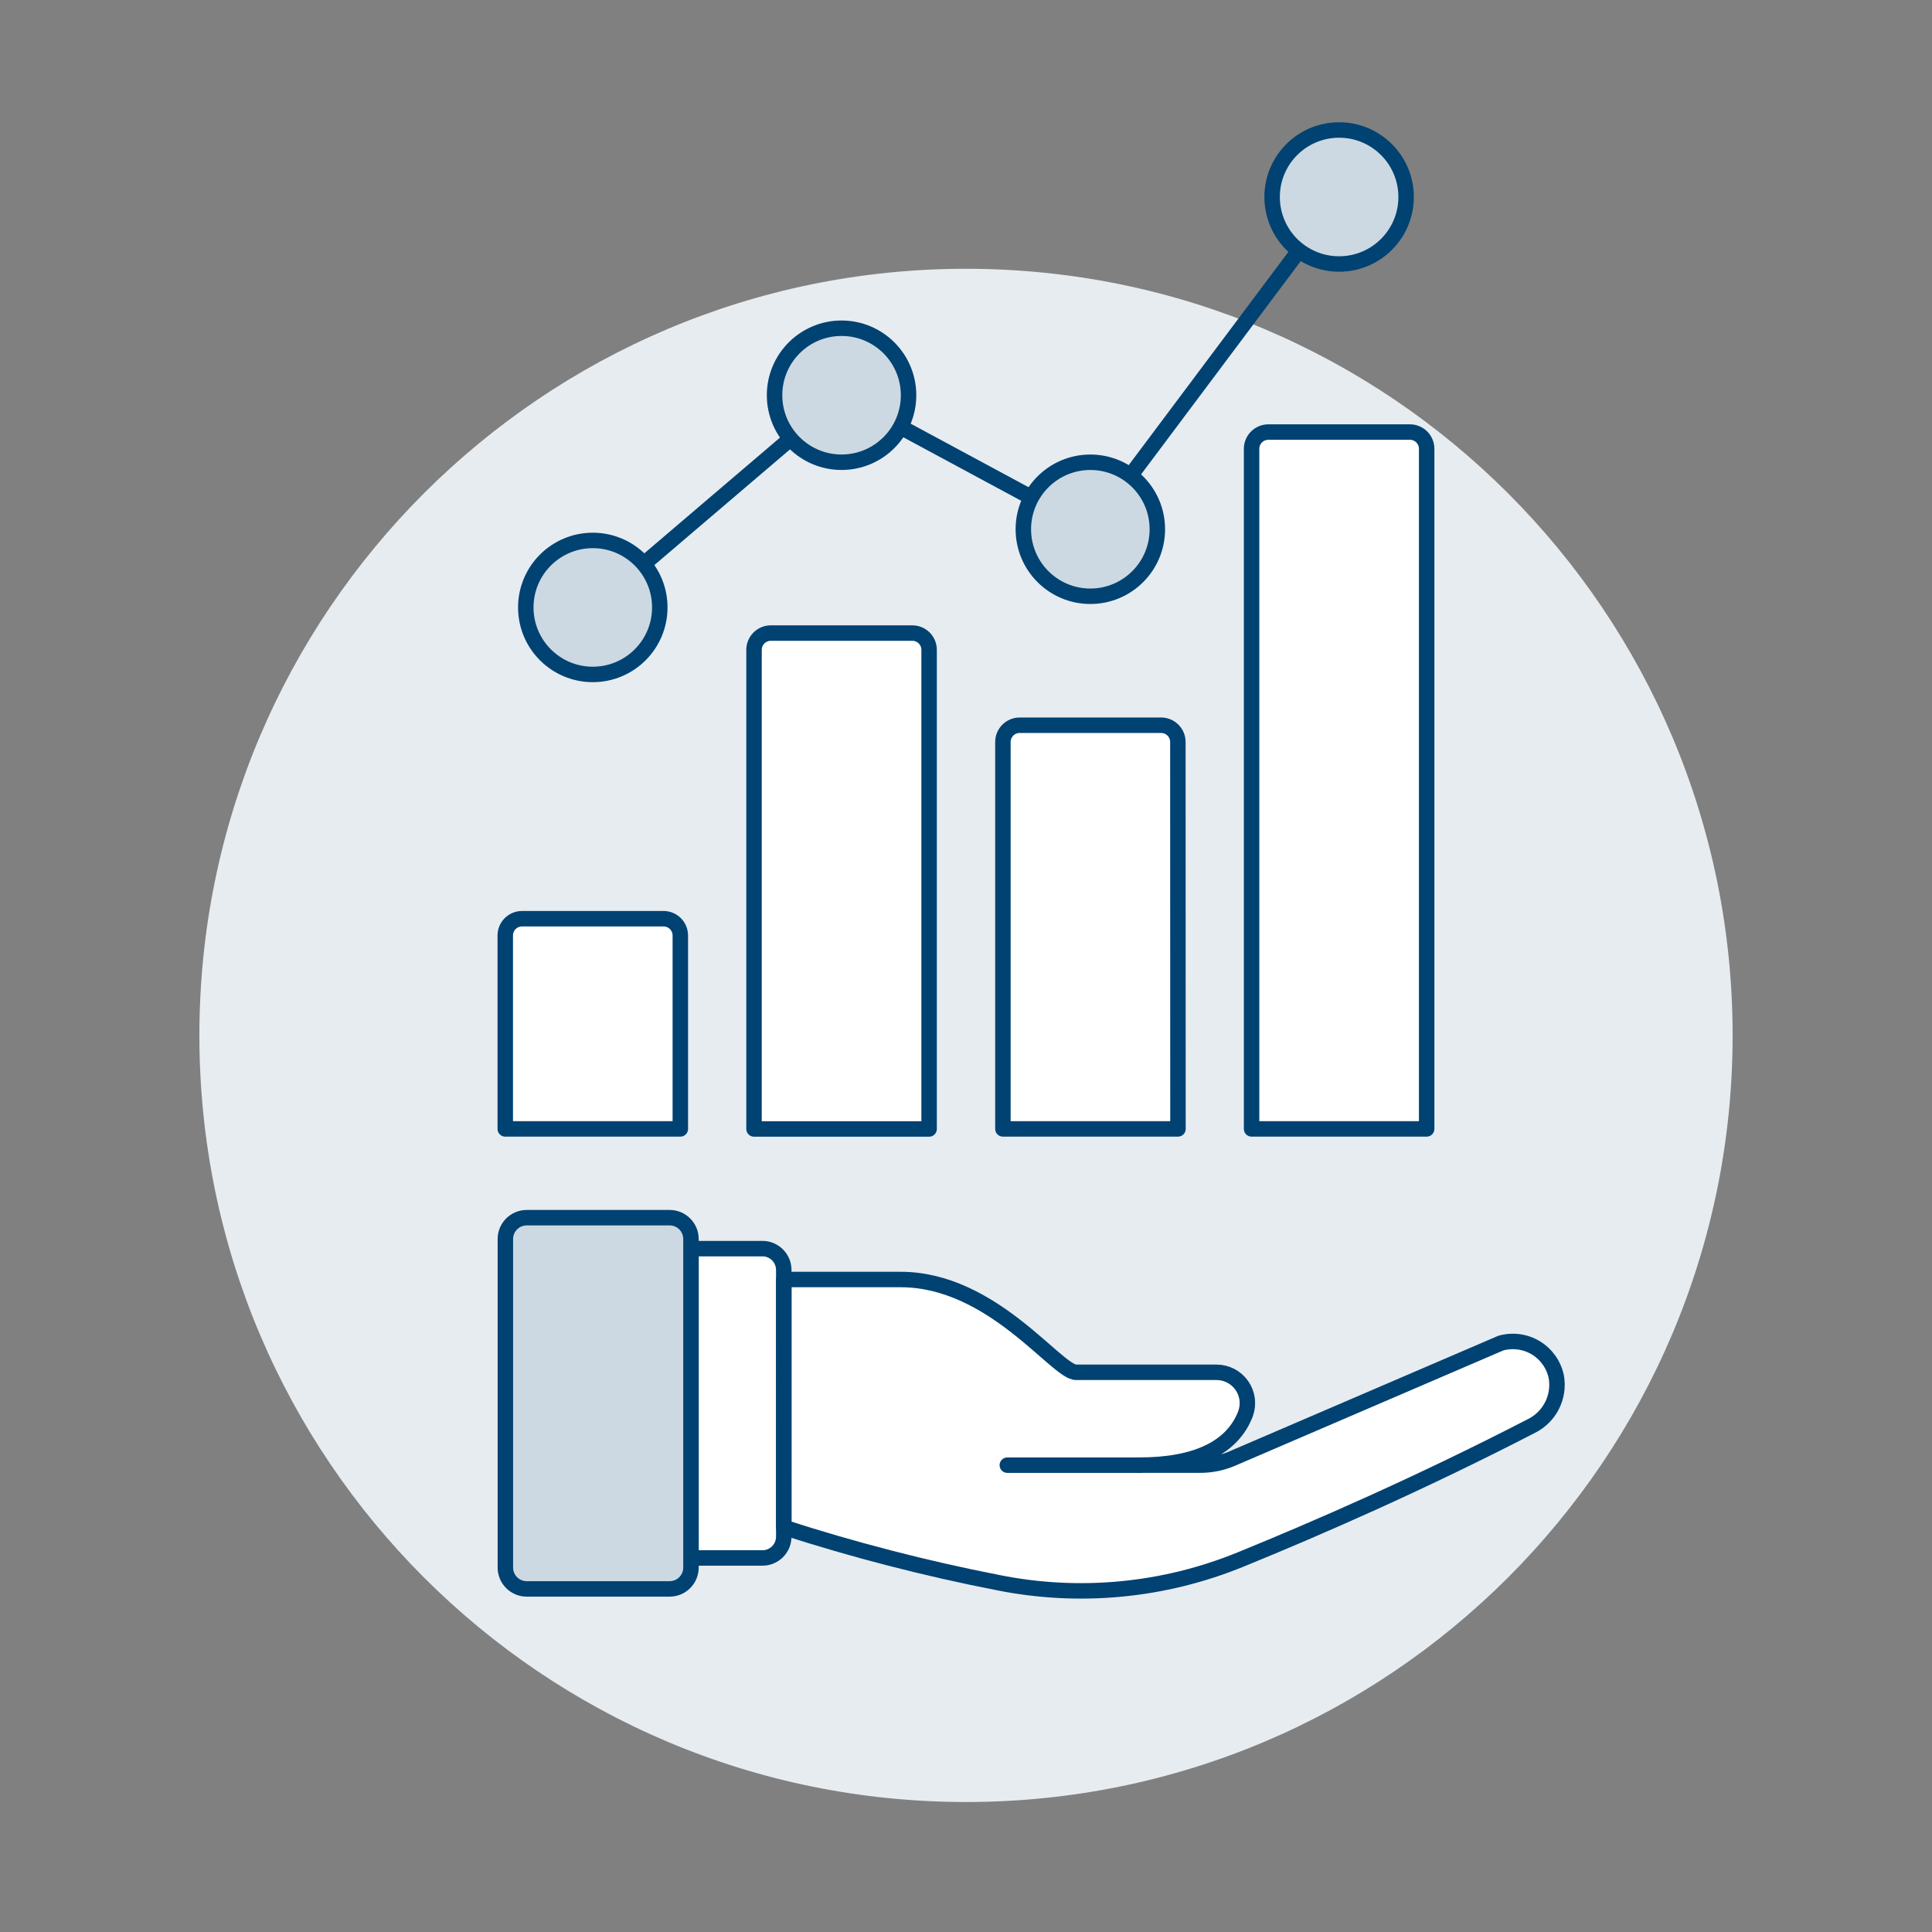
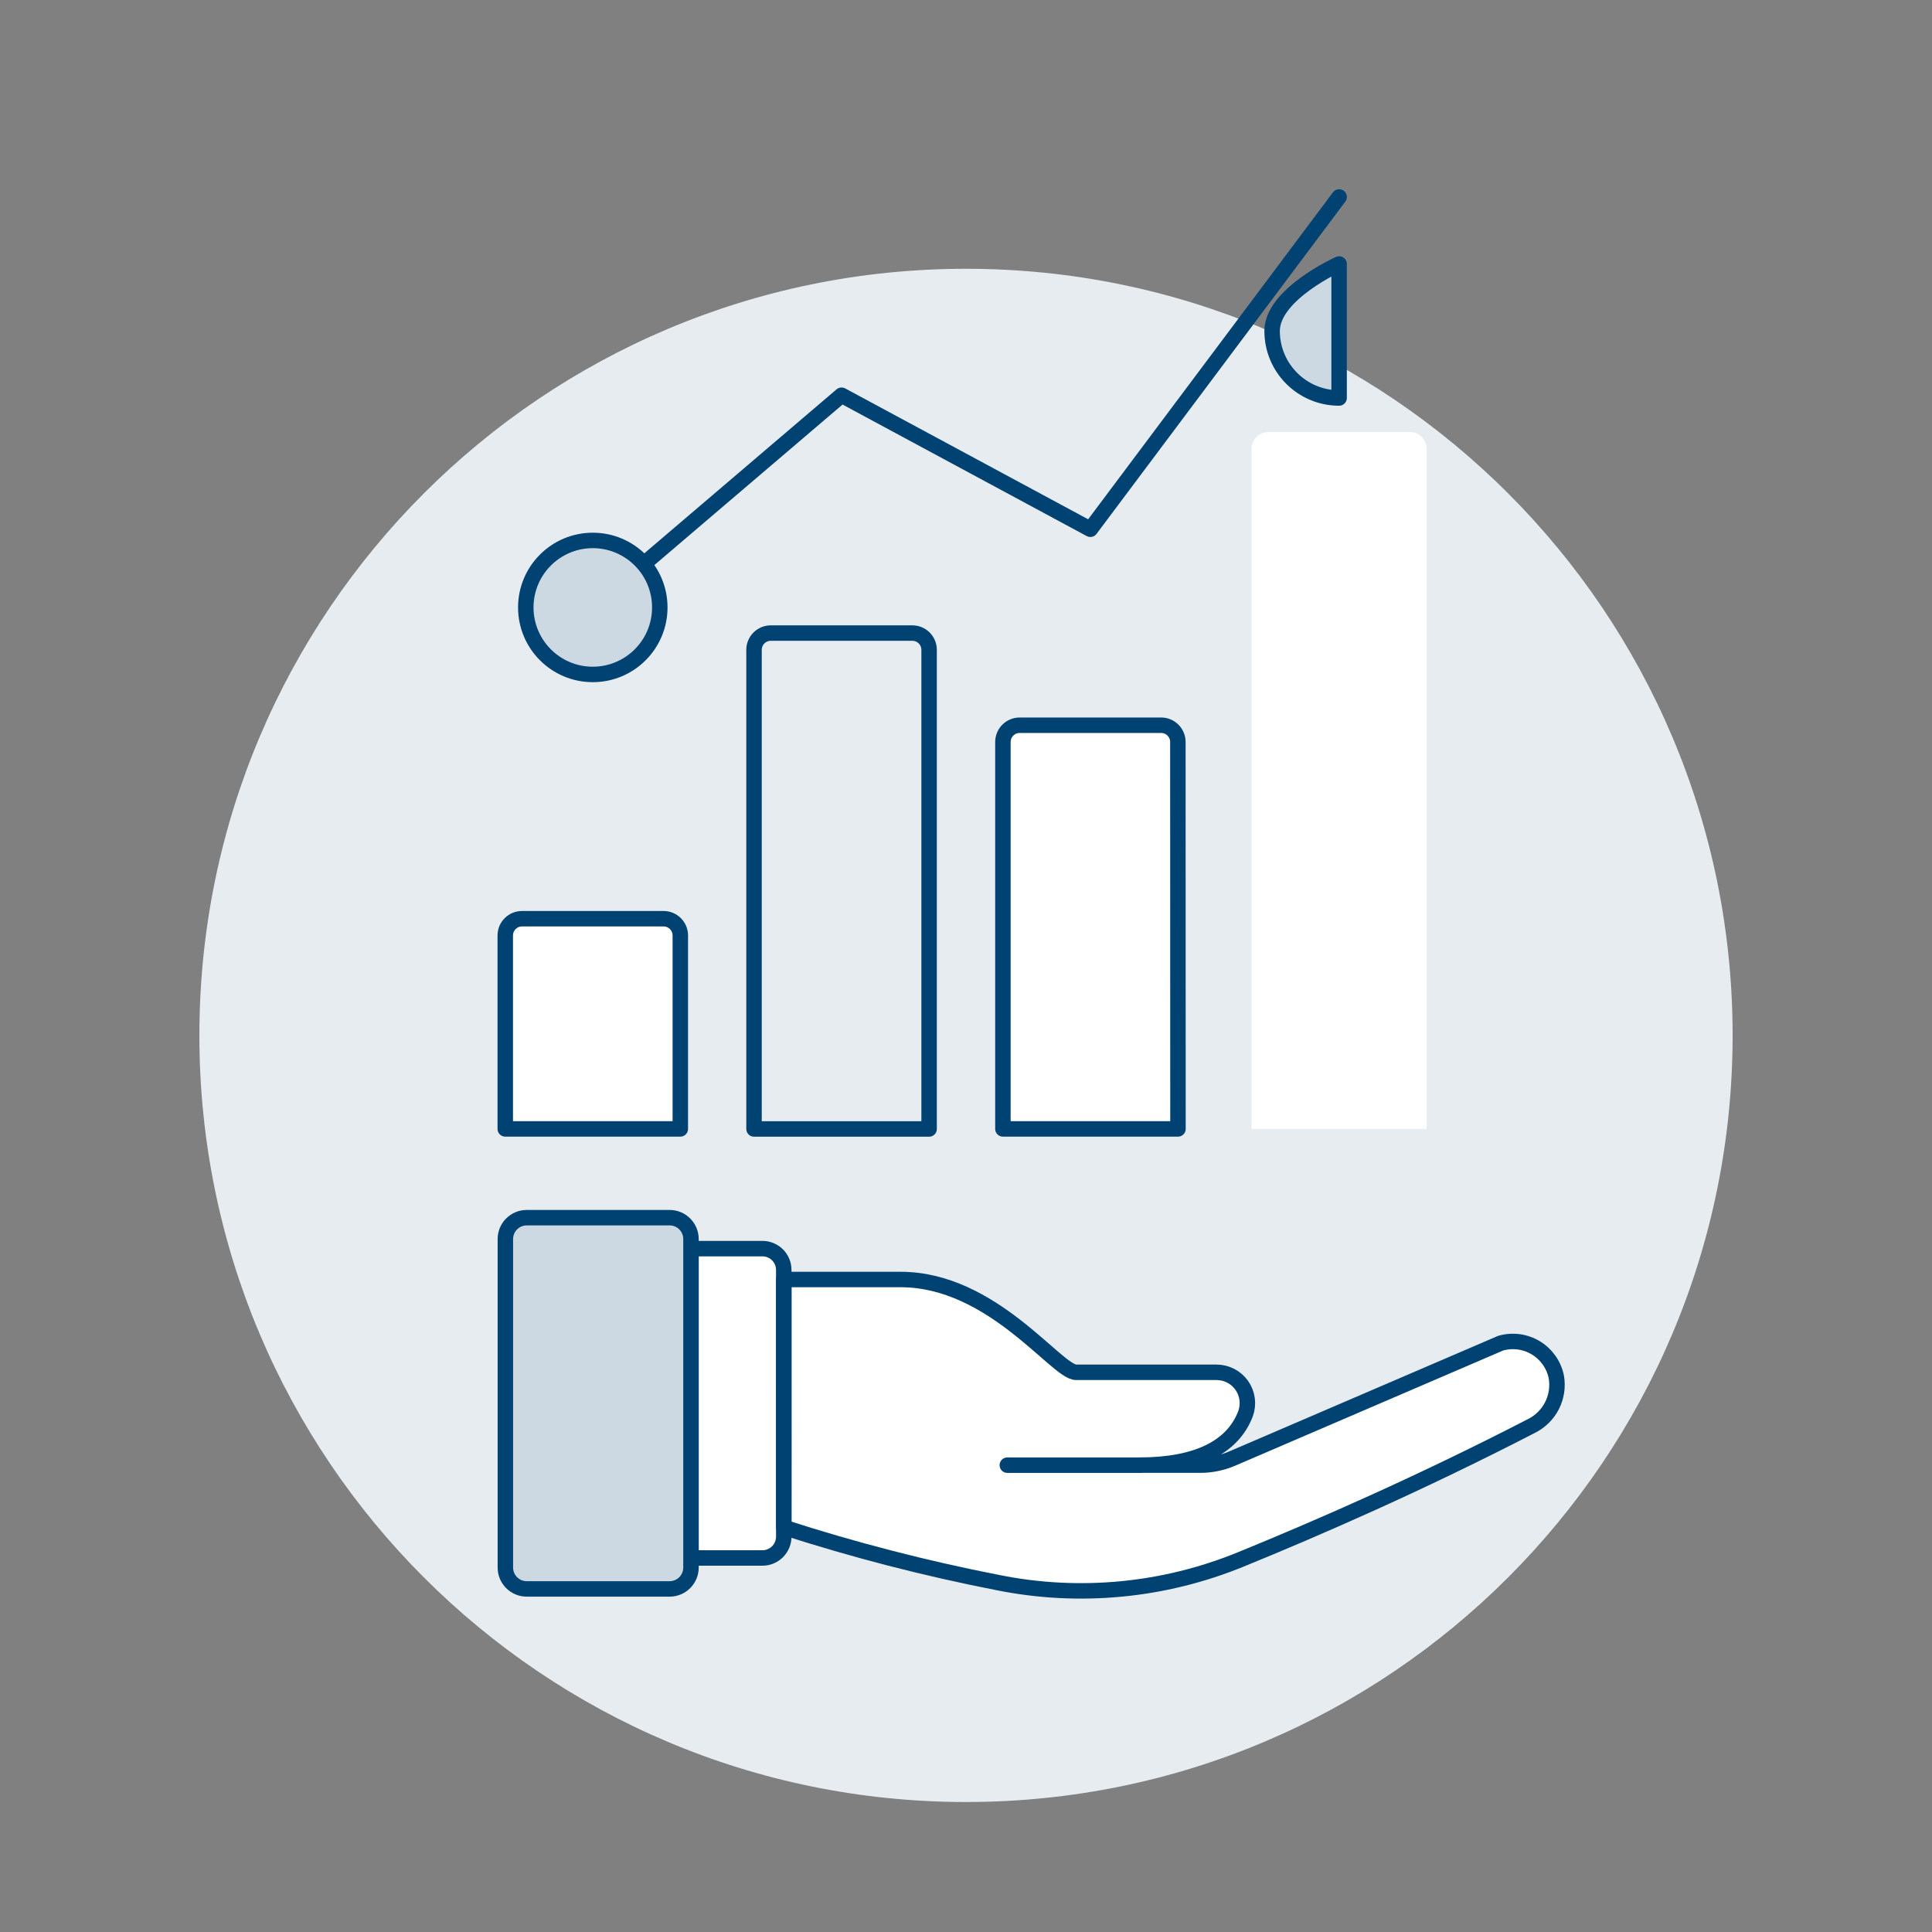
<svg xmlns="http://www.w3.org/2000/svg" fill="none" viewBox="-2 -2 500 500" height="500" width="500" id="Vr-Analysis-4-1--Streamline-Ux.svg">
  <rect x="-2" y="-2" width="500" height="500" fill="#808080" stroke="none" />
  <desc>Vr Analysis 4 1 Streamline Illustration: https://streamlinehq.com</desc>
  <path fill="#e7ecf1" d="M248 464.36c109.573 0 198.4 -88.827 198.4 -198.4s-88.827 -198.4 -198.4 -198.4 -198.4 88.827 -198.4 198.4 88.827 198.4 198.4 198.4Z" stroke-width="4" />
  <path fill="#ffffff" d="M200.84 393.264c18.172 5.871 36.68 10.649 55.423 14.31 21.079 4.241 42.941 2.156 62.838 -5.992 19.537 -7.961 46.589 -19.741 75.174 -34.507 2.317 -1.133 4.204 -2.988 5.376 -5.286 1.172 -2.298 1.565 -4.915 1.121 -7.456 -0.318 -1.547 -0.951 -3.012 -1.861 -4.303 -0.91 -1.291 -2.076 -2.38 -3.426 -3.2 -1.35 -0.819 -2.855 -1.351 -4.42 -1.562 -1.565 -0.211 -3.157 -0.097 -4.676 0.335L316.904 375.472c-2.622 1.125 -5.445 1.706 -8.298 1.706h-15.693c14.741 0 24.096 -4.538 27.434 -13.318 0.438 -1.208 0.578 -2.505 0.409 -3.779 -0.17 -1.274 -0.645 -2.488 -1.384 -3.539 -0.74 -1.052 -1.722 -1.909 -2.864 -2.499 -1.142 -0.59 -2.41 -0.896 -3.695 -0.892h-36.322c-5.039 0 -21.66 -24.016 -45.389 -24.016h-30.256l-0.005 64.128Z" stroke-width="4" />
  <path fill="#ffffff" d="M176.819 401.204h18.496c1.465 0 2.871 -0.582 3.907 -1.618 1.036 -1.036 1.618 -2.442 1.618 -3.907V326.666c0 -1.466 -0.582 -2.871 -1.618 -3.907 -1.036 -1.036 -2.442 -1.618 -3.907 -1.618h-18.496v80.064Z" stroke-width="4" />
  <path stroke="#004272" stroke-linecap="round" stroke-linejoin="round" d="M176.819 401.204h18.496c1.465 0 2.871 -0.582 3.907 -1.618 1.036 -1.036 1.618 -2.442 1.618 -3.907V326.666c0 -1.466 -0.582 -2.871 -1.618 -3.907 -1.036 -1.036 -2.442 -1.618 -3.907 -1.618h-18.496v80.064Z" stroke-width="4" />
  <path fill="#ccd9e2" d="M171.299 313.135h-36.987c-3.051 0 -5.525 2.474 -5.525 5.525v85.024c0 3.051 2.474 5.525 5.525 5.525h36.987c3.051 0 5.525 -2.474 5.525 -5.525V318.66c0 -3.052 -2.474 -5.525 -5.525 -5.525Z" stroke-width="4" />
  <path stroke="#004272" stroke-linecap="round" stroke-linejoin="round" d="M171.299 313.135h-36.987c-3.051 0 -5.525 2.474 -5.525 5.525v85.024c0 3.051 2.474 5.525 5.525 5.525h36.987c3.051 0 5.525 -2.474 5.525 -5.525V318.66c0 -3.052 -2.474 -5.525 -5.525 -5.525Z" stroke-width="4" />
  <path stroke="#004272" stroke-linecap="round" stroke-linejoin="round" d="M200.84 393.264c18.172 5.871 36.68 10.649 55.423 14.31 21.079 4.241 42.941 2.156 62.838 -5.992 19.537 -7.961 46.589 -19.741 75.174 -34.507 2.317 -1.133 4.204 -2.988 5.376 -5.286 1.172 -2.298 1.565 -4.915 1.121 -7.456 -0.318 -1.547 -0.951 -3.012 -1.861 -4.303 -0.91 -1.291 -2.076 -2.38 -3.426 -3.2 -1.35 -0.819 -2.855 -1.351 -4.42 -1.562 -1.565 -0.211 -3.157 -0.097 -4.676 0.335L316.904 375.472c-2.622 1.125 -5.445 1.706 -8.298 1.706h-15.693c14.741 0 24.096 -4.538 27.434 -13.318 0.438 -1.208 0.578 -2.505 0.409 -3.779 -0.17 -1.274 -0.645 -2.488 -1.384 -3.539 -0.74 -1.052 -1.722 -1.909 -2.864 -2.499 -1.142 -0.59 -2.41 -0.896 -3.695 -0.892h-36.322c-5.039 0 -21.66 -24.016 -45.389 -24.016h-30.256l-0.005 64.128Z" stroke-width="4" />
  <path stroke="#004272" stroke-linecap="round" stroke-linejoin="round" d="M292.913 377.183h-34.219" stroke-width="4" />
  <path stroke="#004272" stroke-linecap="round" stroke-linejoin="round" d="m151.414 155.203 64.381 -54.917 64.386 34.685 64.381 -85.992" stroke-width="4" />
  <path fill="#ffffff" d="M169.731 235.764h-36.635c-1.15 0 -2.252 0.457 -3.065 1.27s-1.27 1.916 -1.27 3.065V290.16h45.305V240.064c-0.009 -1.144 -0.47 -2.237 -1.282 -3.043 -0.812 -0.806 -1.909 -1.257 -3.053 -1.257Z" stroke-width="4" />
-   <path fill="#ffffff" d="M234.112 161.84h-36.635c-0.569 0 -1.133 0.112 -1.659 0.33 -0.526 0.218 -1.004 0.537 -1.406 0.94 -0.403 0.402 -0.722 0.88 -0.94 1.406 -0.218 0.526 -0.33 1.09 -0.33 1.659v124h45.31v-124c0 -0.57 -0.112 -1.134 -0.33 -1.66 -0.218 -0.526 -0.538 -1.004 -0.941 -1.407 -0.403 -0.402 -0.881 -0.722 -1.408 -0.939 -0.527 -0.217 -1.091 -0.329 -1.661 -0.328Z" stroke-width="4" />
  <path fill="#ffffff" d="M367.219 114.149c0 -0.57 -0.112 -1.134 -0.33 -1.66 -0.218 -0.526 -0.538 -1.004 -0.941 -1.407 -0.403 -0.402 -0.882 -0.722 -1.408 -0.939 -0.527 -0.217 -1.091 -0.329 -1.661 -0.328h-36.635c-1.15 0 -2.252 0.457 -3.065 1.27s-1.27 1.916 -1.27 3.065V290.16h45.31V114.149Z" stroke-width="4" />
  <path fill="#ffffff" d="M302.833 190.023c0 -1.15 -0.457 -2.252 -1.27 -3.065s-1.916 -1.27 -3.065 -1.27H261.888c-1.15 0 -2.252 0.457 -3.065 1.27s-1.27 1.916 -1.27 3.065V290.16h45.305l-0.025 -100.137Z" stroke-width="4" />
  <path fill="#ccd9e2" stroke="#004272" stroke-linecap="round" stroke-linejoin="round" d="M151.414 172.544c9.577 0 17.34 -7.763 17.34 -17.34s-7.763 -17.34 -17.34 -17.34 -17.34 7.763 -17.34 17.34 7.763 17.34 17.34 17.34Z" stroke-width="4" />
-   <path fill="#ccd9e2" stroke="#004272" stroke-linecap="round" stroke-linejoin="round" d="M215.795 117.626c9.577 0 17.34 -7.763 17.34 -17.34s-7.763 -17.34 -17.34 -17.34 -17.34 7.763 -17.34 17.34 7.763 17.34 17.34 17.34Z" stroke-width="4" />
-   <path fill="#ccd9e2" stroke="#004272" stroke-linecap="round" stroke-linejoin="round" d="M280.18 152.312c9.577 0 17.34 -7.763 17.34 -17.34s-7.763 -17.34 -17.34 -17.34 -17.34 7.763 -17.34 17.34 7.763 17.34 17.34 17.34Z" stroke-width="4" />
-   <path fill="#ccd9e2" stroke="#004272" stroke-linecap="round" stroke-linejoin="round" d="M344.561 66.32c9.577 0 17.34 -7.763 17.34 -17.34 0 -9.577 -7.763 -17.34 -17.34 -17.34s-17.34 7.763 -17.34 17.34c0 9.577 7.763 17.34 17.34 17.34Z" stroke-width="4" />
+   <path fill="#ccd9e2" stroke="#004272" stroke-linecap="round" stroke-linejoin="round" d="M344.561 66.32s-17.34 7.763 -17.34 17.34c0 9.577 7.763 17.34 17.34 17.34Z" stroke-width="4" />
  <path stroke="#004272" stroke-linecap="round" stroke-linejoin="round" d="M169.731 235.764h-36.635c-1.15 0 -2.252 0.457 -3.065 1.27s-1.27 1.916 -1.27 3.065V290.16h45.305V240.064c-0.009 -1.144 -0.47 -2.237 -1.282 -3.043 -0.812 -0.806 -1.909 -1.257 -3.053 -1.257Z" stroke-width="4" />
  <path stroke="#004272" stroke-linecap="round" stroke-linejoin="round" d="M234.112 161.84h-36.635c-0.569 0 -1.133 0.112 -1.659 0.33 -0.526 0.218 -1.004 0.537 -1.406 0.94 -0.403 0.402 -0.722 0.88 -0.94 1.406 -0.218 0.526 -0.33 1.09 -0.33 1.659v124h45.31v-124c0 -0.57 -0.112 -1.134 -0.33 -1.66 -0.218 -0.526 -0.538 -1.004 -0.941 -1.407 -0.403 -0.402 -0.881 -0.722 -1.408 -0.939 -0.527 -0.217 -1.091 -0.329 -1.661 -0.328Z" stroke-width="4" />
-   <path stroke="#004272" stroke-linecap="round" stroke-linejoin="round" d="M367.219 114.149c0 -0.57 -0.112 -1.134 -0.33 -1.66 -0.218 -0.526 -0.538 -1.004 -0.941 -1.407 -0.403 -0.402 -0.882 -0.722 -1.408 -0.939 -0.527 -0.217 -1.091 -0.329 -1.661 -0.328h-36.635c-1.15 0 -2.252 0.457 -3.065 1.27s-1.27 1.916 -1.27 3.065V290.16h45.31V114.149Z" stroke-width="4" />
  <path stroke="#004272" stroke-linecap="round" stroke-linejoin="round" d="M302.833 190.023c0 -1.15 -0.457 -2.252 -1.27 -3.065s-1.916 -1.27 -3.065 -1.27H261.888c-1.15 0 -2.252 0.457 -3.065 1.27s-1.27 1.916 -1.27 3.065V290.16h45.305l-0.025 -100.137Z" stroke-width="4" />
</svg>